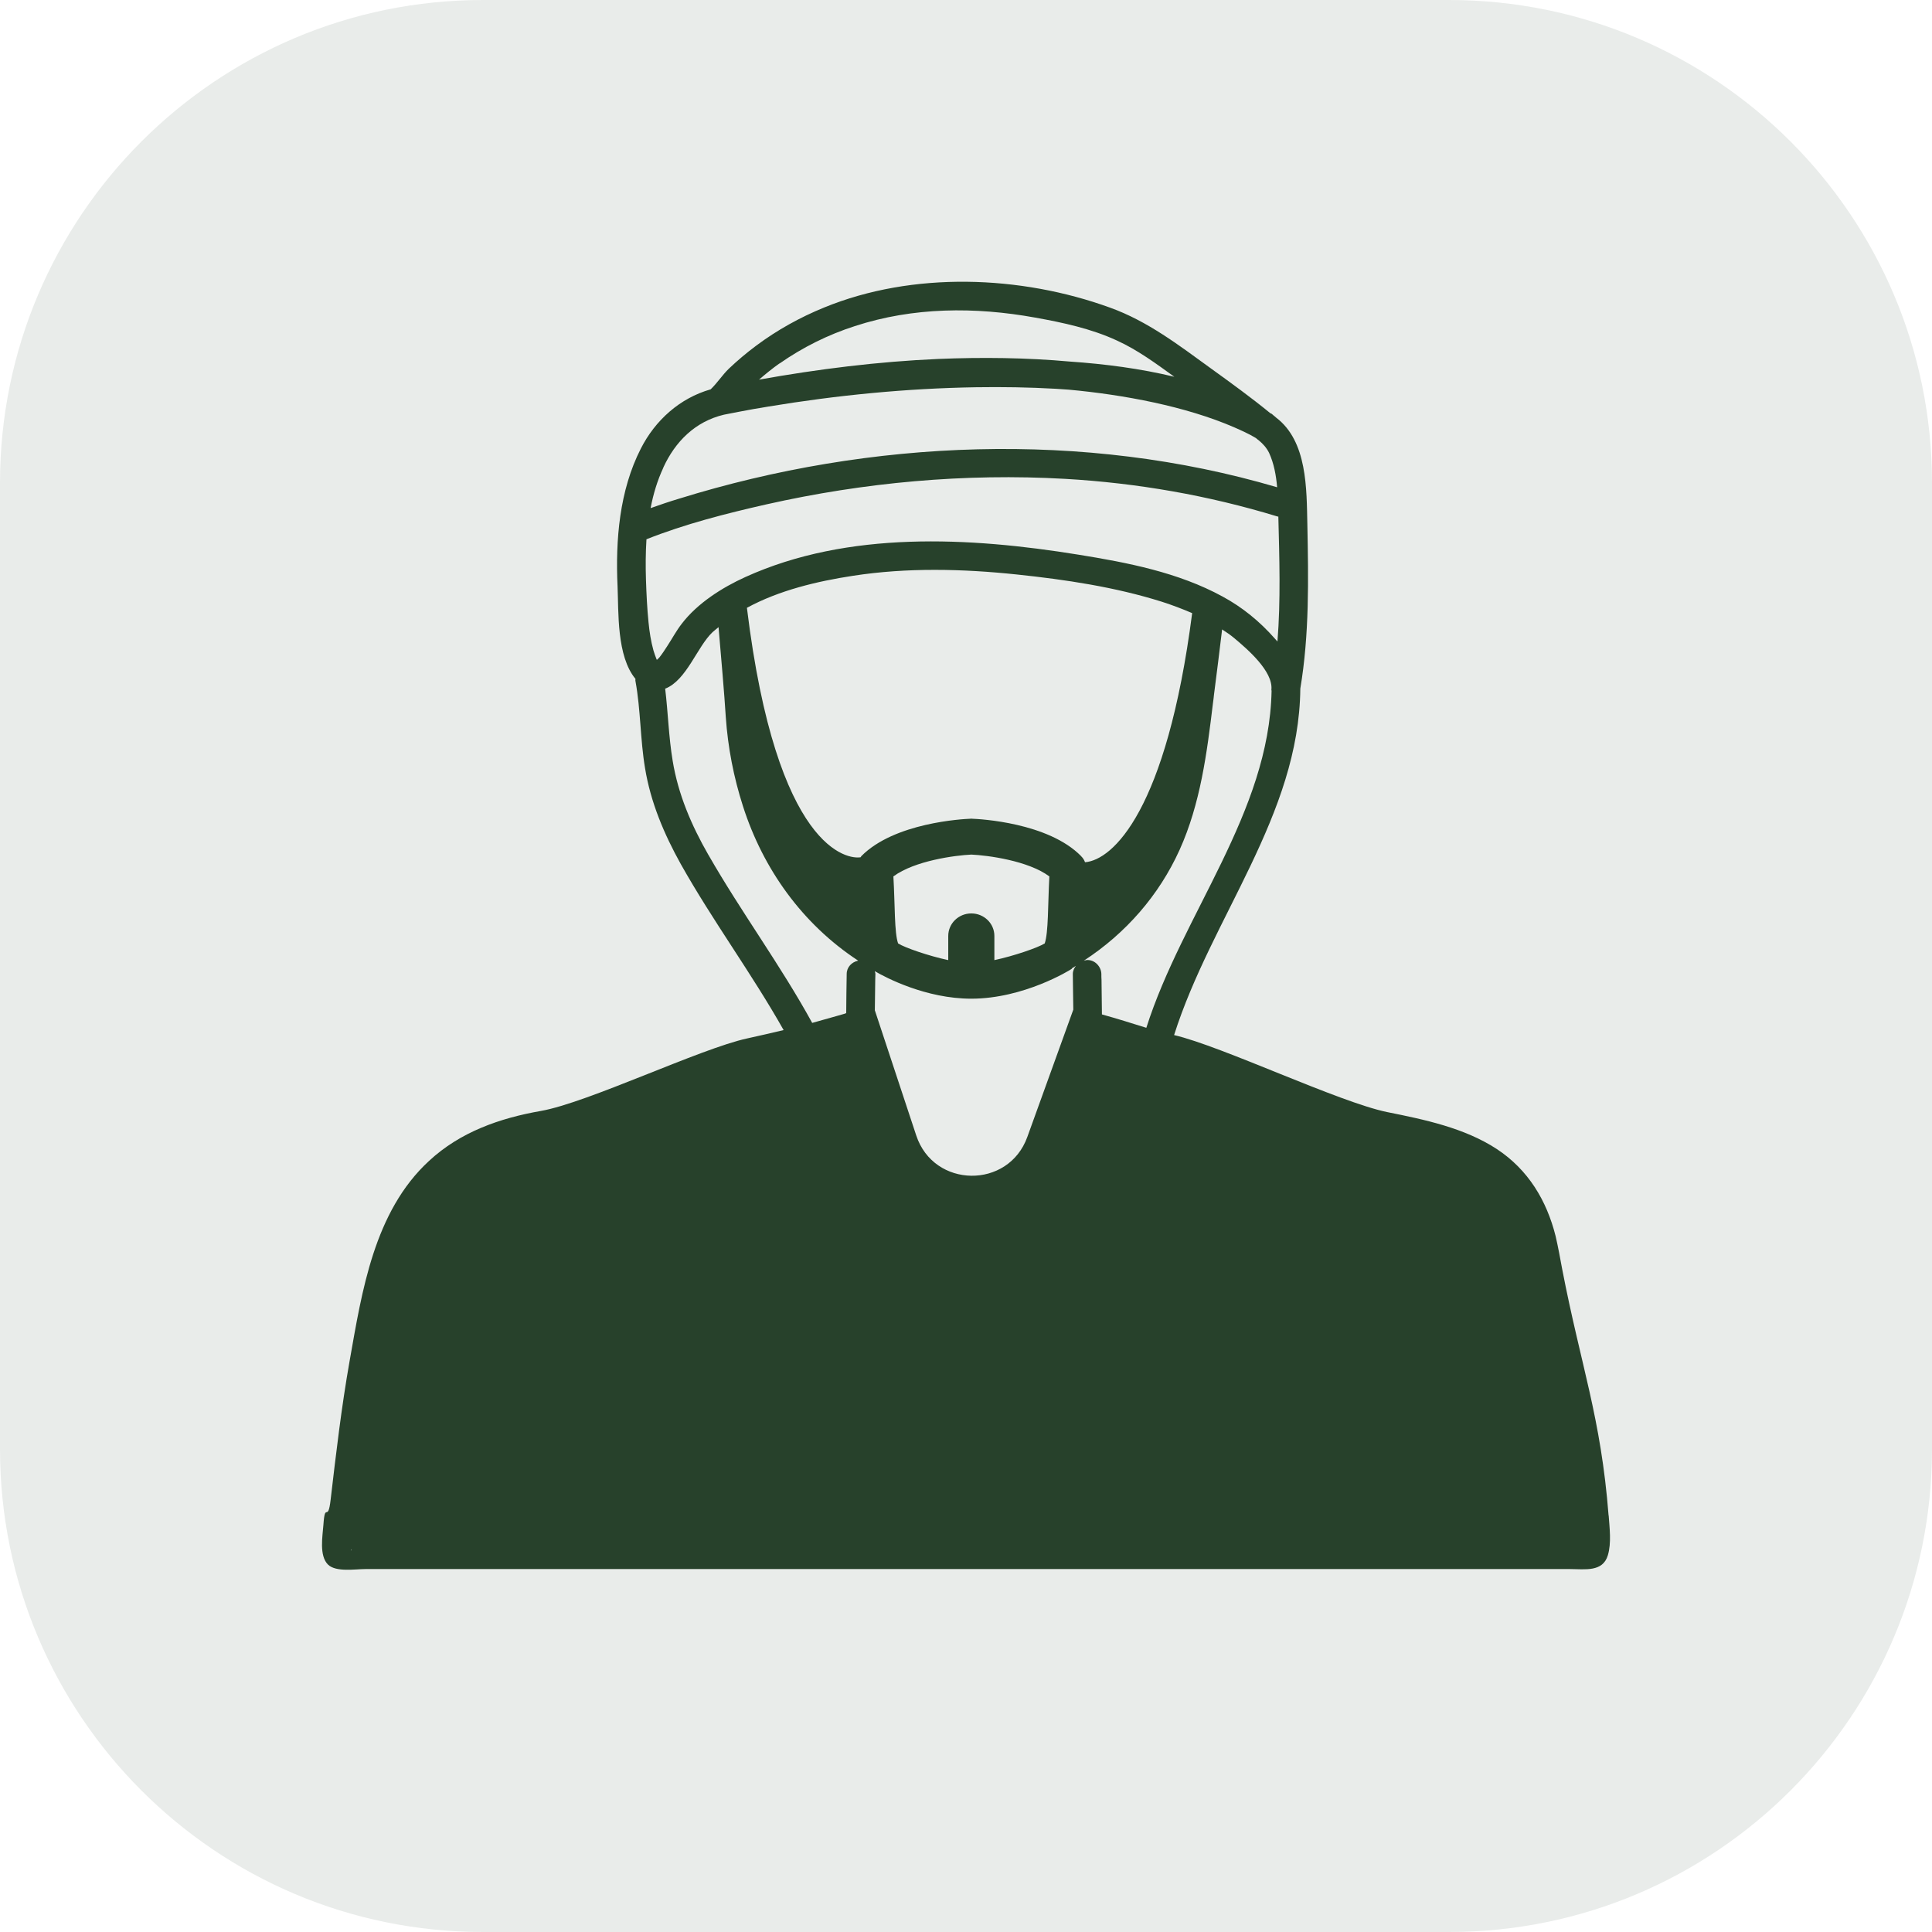
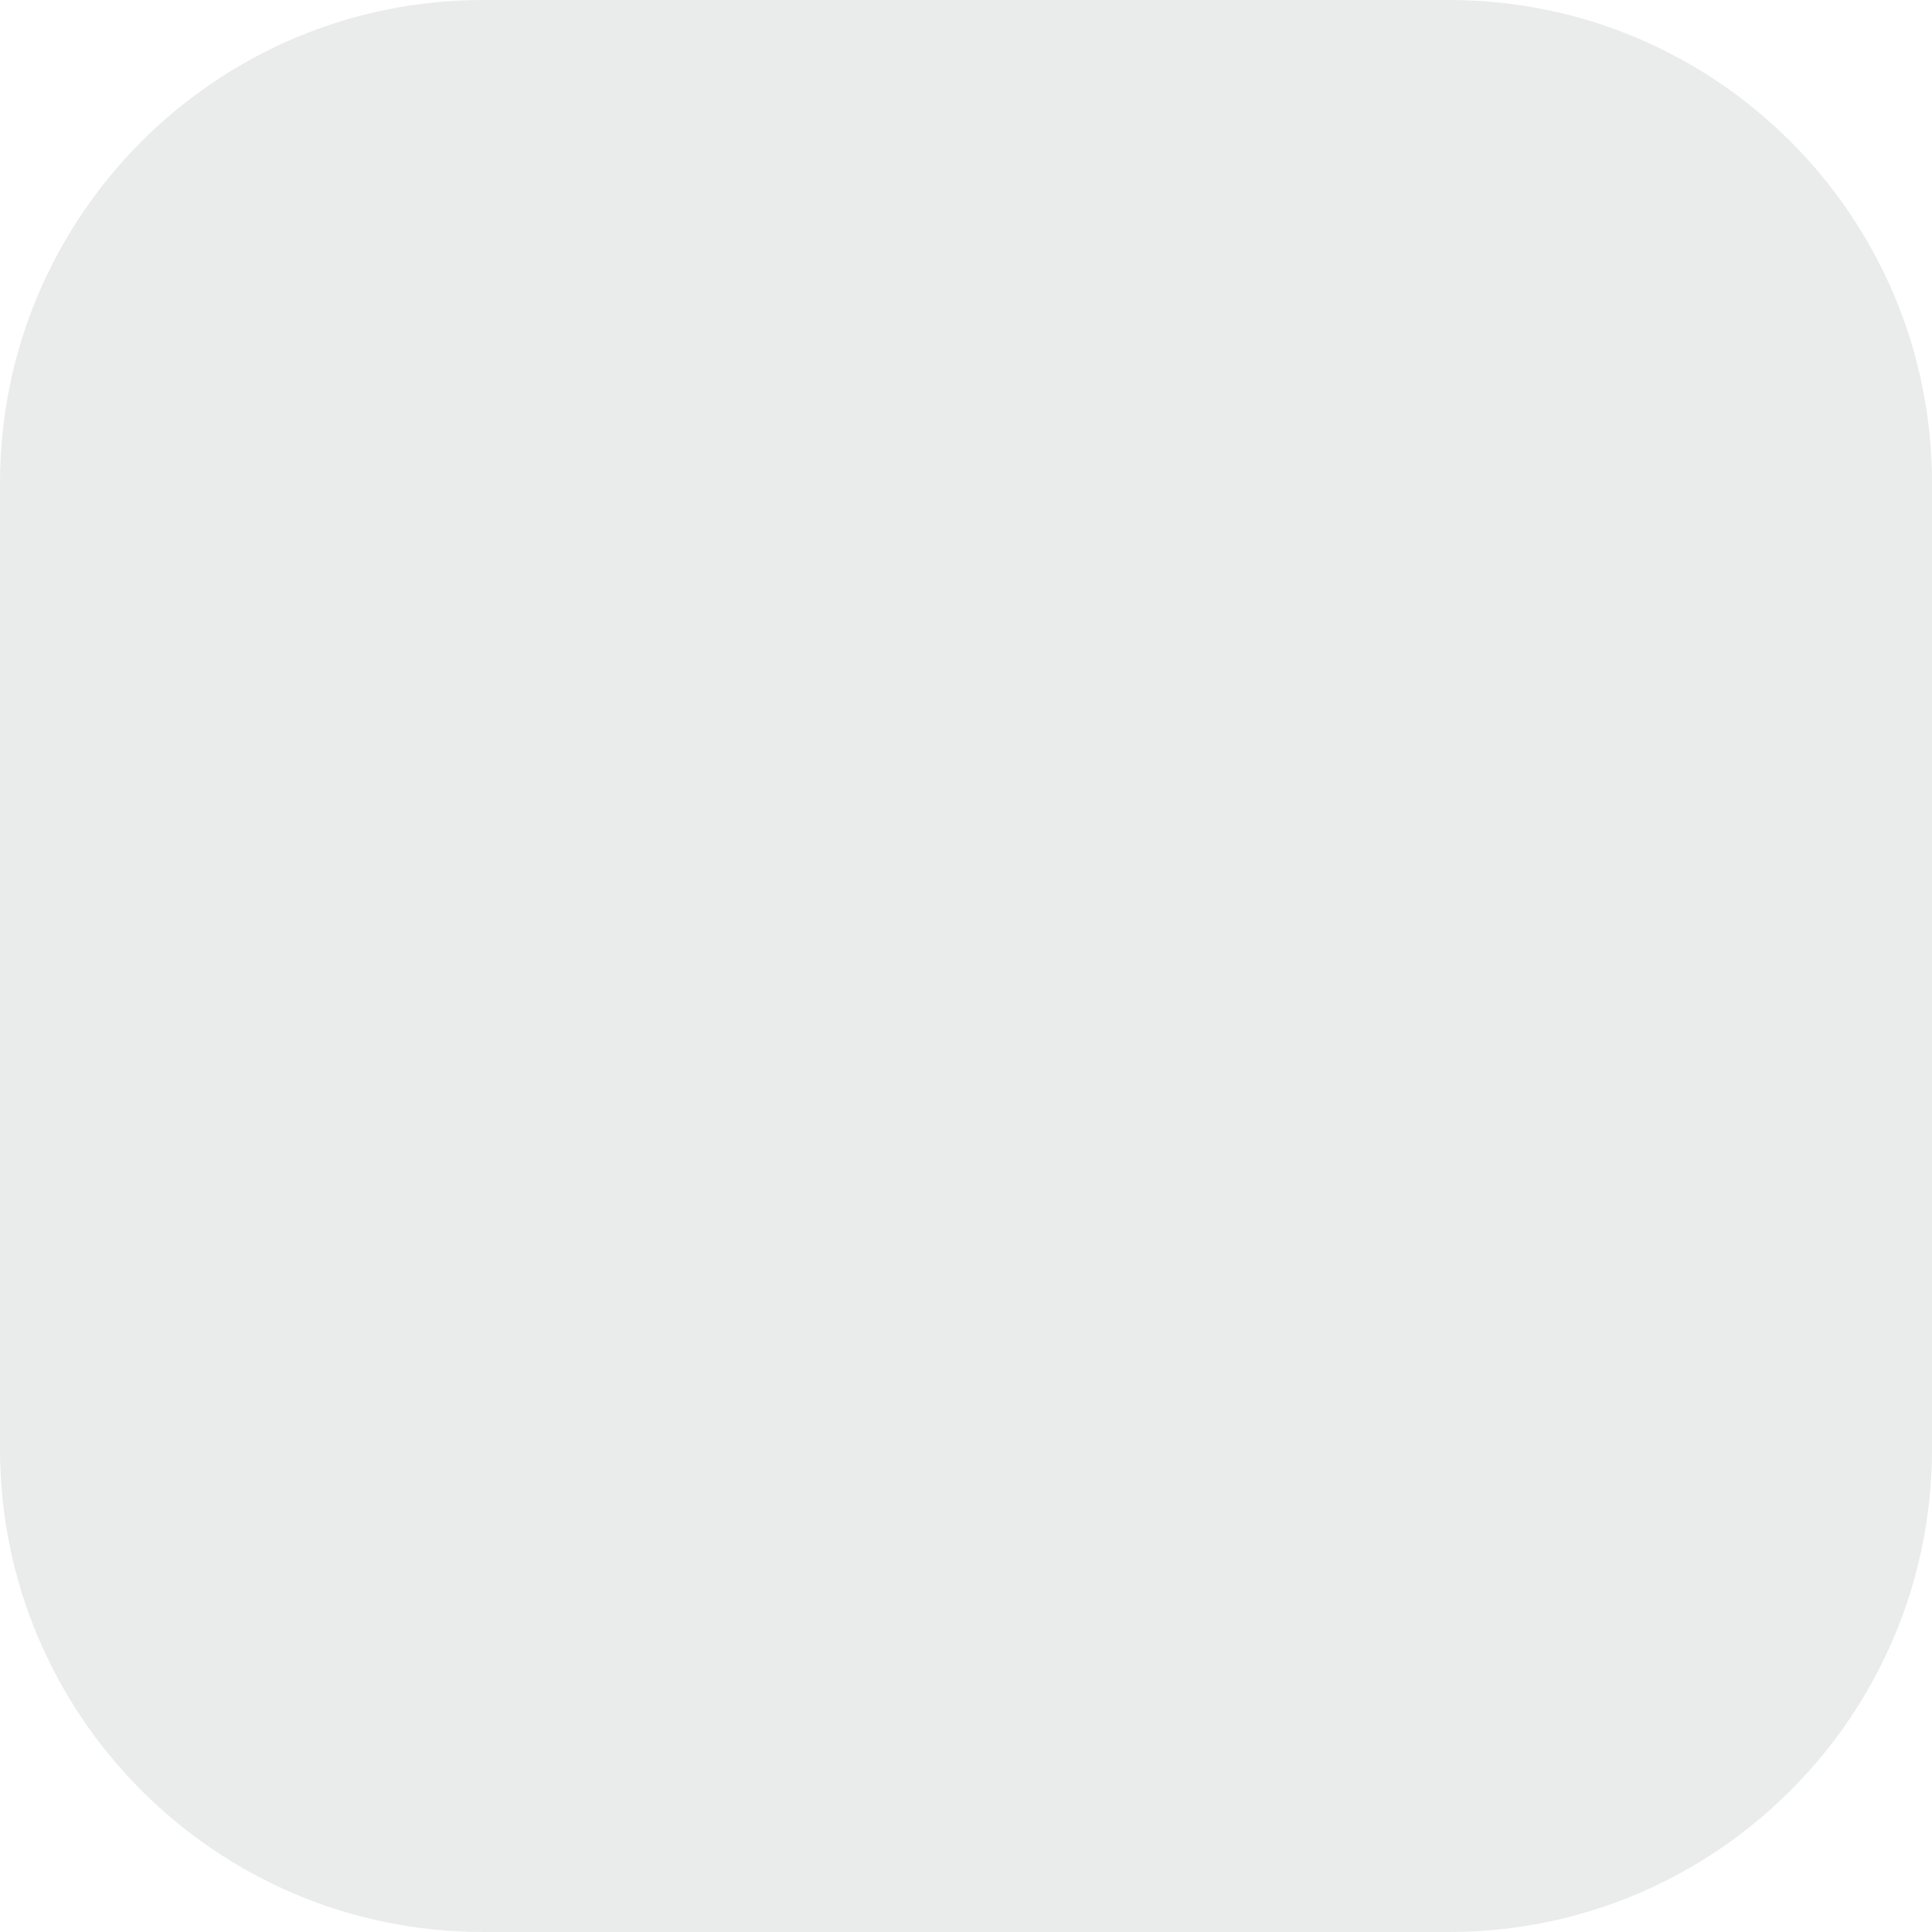
<svg xmlns="http://www.w3.org/2000/svg" width="48" height="48" viewBox="0 0 48 48" fill="none">
  <path d="M0 12C0 5.373 5.373 0 12 0H36C42.627 0 48 5.373 48 12V36C48 42.627 42.627 48 36 48H12C5.373 48 0 42.627 0 36V12Z" fill="#27412B" fill-opacity="0.1" />
-   <path d="M39.965 37.655C39.775 35.208 39.278 33.946 38.813 31.536C38.762 31.261 38.712 30.985 38.649 30.712C38.427 29.827 37.968 29.061 37.187 28.547C36.383 28.022 35.395 27.816 34.462 27.629C33.262 27.382 30.365 25.995 29.17 25.716C30.094 22.799 32.277 20.253 32.306 17.108C32.532 15.757 32.508 14.398 32.481 13.033C32.461 12.152 32.484 10.963 31.703 10.374C31.691 10.364 31.677 10.352 31.667 10.342C31.663 10.338 31.661 10.336 31.657 10.336C31.636 10.315 31.614 10.297 31.588 10.277C31.578 10.273 31.572 10.273 31.562 10.267C31.087 9.878 30.585 9.515 30.084 9.153C29.293 8.58 28.515 7.98 27.581 7.644C25.356 6.836 22.681 6.737 20.476 7.64C19.875 7.885 19.309 8.199 18.79 8.586C18.553 8.762 18.325 8.954 18.109 9.159C17.951 9.311 17.815 9.521 17.656 9.673C16.887 9.892 16.279 10.443 15.923 11.142C15.388 12.187 15.29 13.416 15.343 14.568C15.371 15.202 15.317 16.3 15.788 16.867C15.788 16.885 15.782 16.901 15.788 16.922C15.919 17.637 15.905 18.366 16.026 19.085C16.164 19.931 16.497 20.719 16.914 21.468C17.706 22.878 18.674 24.182 19.469 25.592C19.168 25.663 18.865 25.734 18.565 25.799C17.403 26.05 14.607 27.395 13.439 27.601C12.41 27.781 11.432 28.126 10.661 28.841C9.291 30.1 8.992 32.087 8.686 33.813C8.484 34.955 8.349 36.109 8.215 37.256C8.145 37.859 8.076 37.28 8.035 37.885C8.015 38.163 7.924 38.651 8.151 38.874C8.351 39.064 8.828 38.983 9.076 38.983H39.013C39.373 38.983 39.821 39.064 39.947 38.639C40.038 38.333 39.989 37.965 39.967 37.651L39.965 37.655ZM21.735 25.106L21.745 24.346C21.745 24.3 21.749 24.249 21.749 24.199C21.749 24.174 21.739 24.154 21.733 24.128C22.012 24.292 23.007 24.812 24.131 24.812C25.436 24.812 26.583 24.103 26.623 24.073C26.629 24.069 26.633 24.061 26.635 24.055C26.67 24.037 26.698 24.016 26.73 23.996C26.686 24.055 26.654 24.12 26.654 24.199C26.659 24.496 26.66 24.79 26.666 25.084L25.523 28.249C25.052 29.551 23.199 29.525 22.764 28.211L21.737 25.106H21.735ZM24.131 22.694C23.815 22.694 23.559 22.945 23.559 23.253V23.854C23.075 23.751 22.477 23.544 22.313 23.439C22.218 23.17 22.238 22.493 22.196 21.774C22.728 21.381 23.738 21.25 24.133 21.232C24.533 21.25 25.542 21.381 26.071 21.774C26.033 22.489 26.049 23.166 25.956 23.439C25.788 23.544 25.19 23.751 24.705 23.854V23.253C24.705 22.943 24.448 22.694 24.133 22.694H24.131ZM26.862 21.272C26.043 20.436 24.343 20.348 24.149 20.341C24.137 20.338 24.123 20.338 24.114 20.341C23.92 20.348 22.218 20.438 21.398 21.272C21.392 21.282 21.389 21.29 21.383 21.298C21.072 21.353 19.295 21.145 18.557 15.101C19.36 14.664 20.306 14.441 21.193 14.305C22.534 14.098 23.914 14.131 25.263 14.273C26.473 14.4 27.709 14.585 28.869 14.951C29.122 15.032 29.372 15.127 29.619 15.233C28.984 20.14 27.648 21.367 26.957 21.422C26.938 21.367 26.906 21.317 26.862 21.274V21.272ZM28.483 25.535H28.479C28.111 25.42 27.749 25.306 27.377 25.203C27.373 24.914 27.371 24.63 27.367 24.346C27.363 24.296 27.363 24.247 27.363 24.197C27.359 24.016 27.201 23.842 27.005 23.852C26.979 23.852 26.953 23.862 26.926 23.869C27.971 23.188 28.796 22.242 29.306 21.116C29.825 19.968 29.987 18.702 30.136 17.467C30.145 17.4 30.155 17.329 30.161 17.26C30.229 16.719 30.3 16.18 30.363 15.638C30.468 15.705 30.573 15.777 30.668 15.857C30.994 16.13 31.628 16.675 31.588 17.13C31.584 17.142 31.592 17.151 31.592 17.163C31.533 20.191 29.38 22.708 28.481 25.533L28.483 25.535ZM19.368 9.031C19.938 8.632 20.571 8.316 21.238 8.102C22.687 7.628 24.226 7.62 25.721 7.891C26.411 8.015 27.114 8.166 27.749 8.46C28.265 8.695 28.721 9.033 29.176 9.361C28.331 9.157 27.454 9.043 26.583 8.983C25.495 8.885 24.397 8.873 23.31 8.918C21.816 8.983 20.33 9.169 18.858 9.432C19.022 9.29 19.19 9.153 19.366 9.029L19.368 9.031ZM16.479 11.618C16.774 10.973 17.27 10.473 17.985 10.303C18.234 10.254 18.482 10.206 18.731 10.161C18.852 10.143 18.968 10.121 19.089 10.101C20.791 9.819 22.52 9.649 24.248 9.621C24.903 9.611 25.568 9.621 26.229 9.659C26.336 9.669 26.445 9.671 26.552 9.681C27.925 9.807 29.457 10.095 30.66 10.615C30.844 10.696 31.03 10.779 31.204 10.884C31.216 10.893 31.226 10.905 31.24 10.915C31.246 10.919 31.256 10.925 31.262 10.931C31.265 10.931 31.267 10.931 31.267 10.935C31.378 11.024 31.469 11.127 31.531 11.253C31.651 11.516 31.705 11.81 31.73 12.106C26.93 10.692 21.634 10.911 16.873 12.389C16.635 12.46 16.398 12.541 16.164 12.624C16.231 12.274 16.332 11.937 16.481 11.618H16.479ZM16.32 16.395C16.32 16.395 16.315 16.383 16.311 16.377C16.283 16.306 16.257 16.235 16.235 16.16C16.172 15.934 16.136 15.7 16.113 15.466C16.077 15.113 16.061 14.761 16.049 14.408C16.038 14.076 16.04 13.736 16.061 13.398C17.021 13.017 18.04 12.758 19.041 12.531C21.47 11.984 23.975 11.755 26.463 11.897C28.253 12 30.023 12.308 31.735 12.831C31.744 12.831 31.754 12.835 31.76 12.835C31.786 13.868 31.82 14.907 31.738 15.938C31.713 15.913 31.691 15.885 31.669 15.861C31.299 15.441 30.868 15.087 30.371 14.819C29.277 14.222 28.014 13.977 26.789 13.78C24.09 13.343 21.068 13.179 18.519 14.336C17.939 14.599 17.33 14.986 16.94 15.494C16.803 15.67 16.698 15.869 16.576 16.055C16.516 16.148 16.453 16.245 16.382 16.334C16.36 16.359 16.338 16.377 16.319 16.395H16.32ZM17.599 21.238C17.177 20.502 16.849 19.737 16.712 18.901C16.613 18.307 16.598 17.706 16.526 17.11C17.059 16.902 17.32 16.067 17.704 15.705C17.751 15.662 17.803 15.624 17.852 15.581C17.91 16.259 17.999 17.268 18.032 17.815C18.084 18.568 18.228 19.312 18.46 20.033C18.96 21.592 19.934 22.957 21.321 23.867C21.163 23.901 21.036 24.027 21.036 24.199C21.03 24.523 21.026 24.849 21.024 25.171C21.009 25.177 20.997 25.181 20.981 25.187C20.912 25.205 20.842 25.225 20.775 25.246C20.575 25.302 20.375 25.357 20.179 25.414C19.392 23.978 18.414 22.661 17.601 21.24L17.599 21.238ZM8.729 38.505V38.495C8.751 38.483 8.719 38.56 8.729 38.505Z" fill="#27412B" />
</svg>